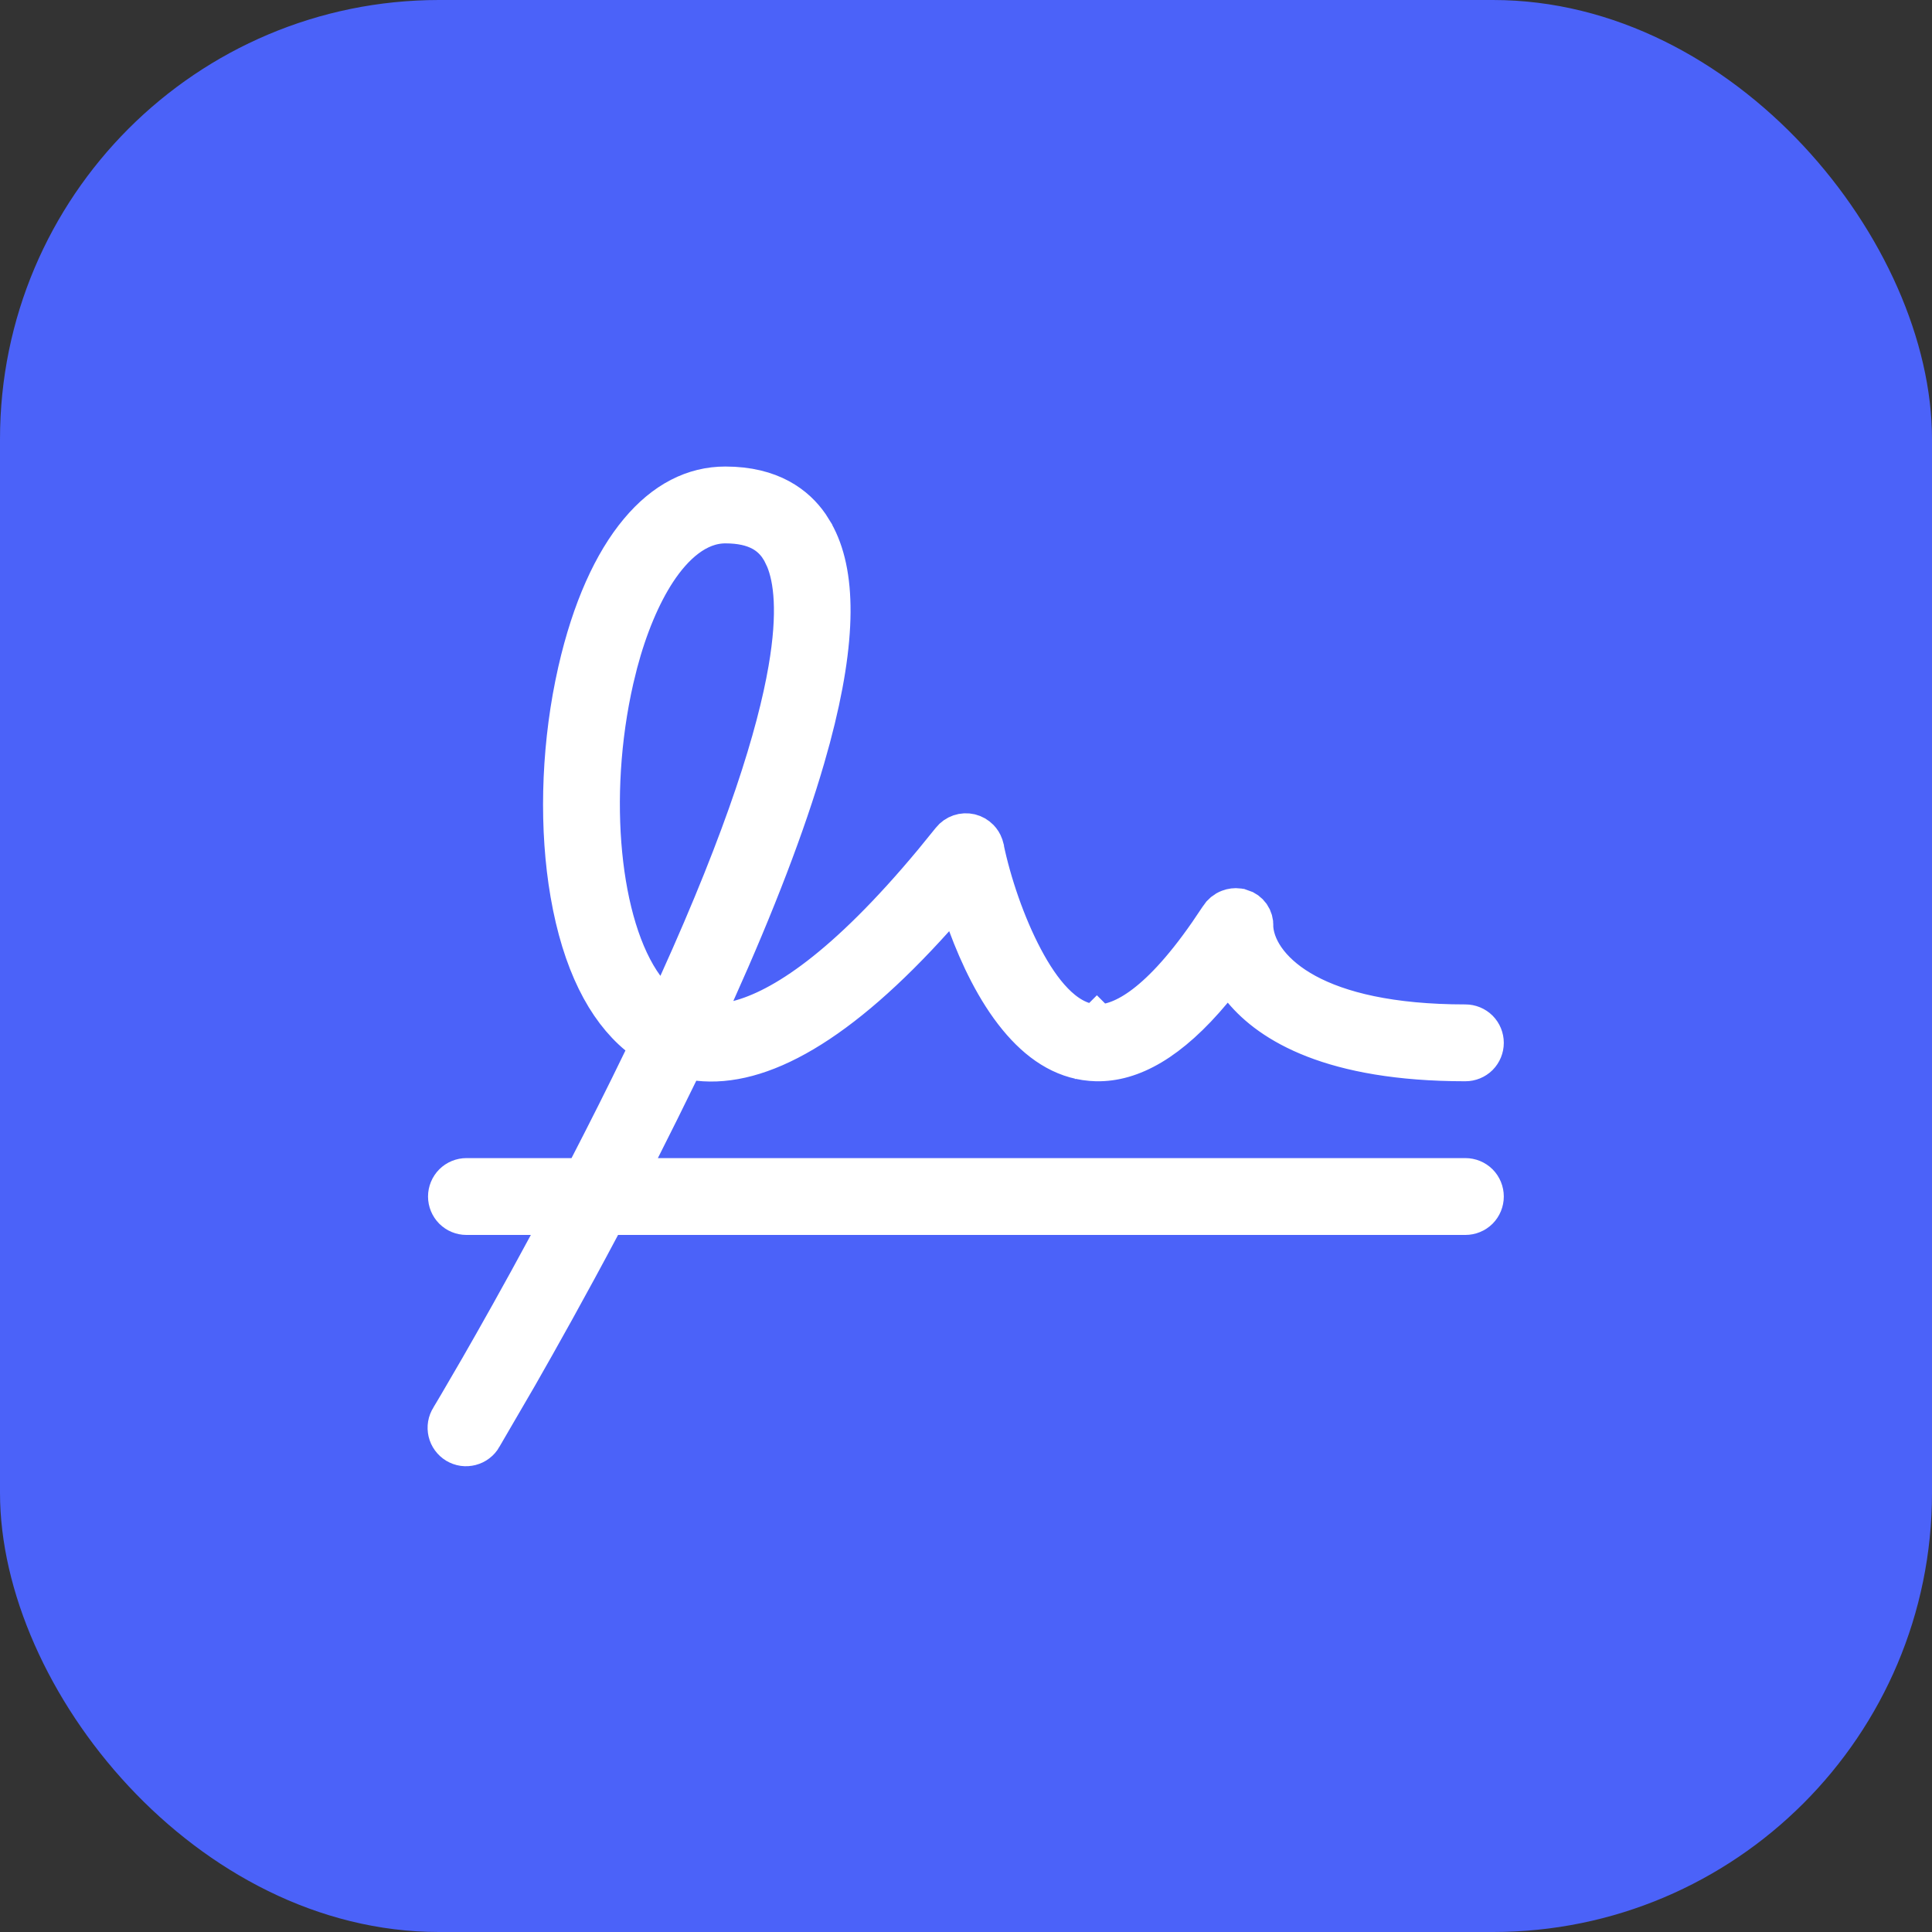
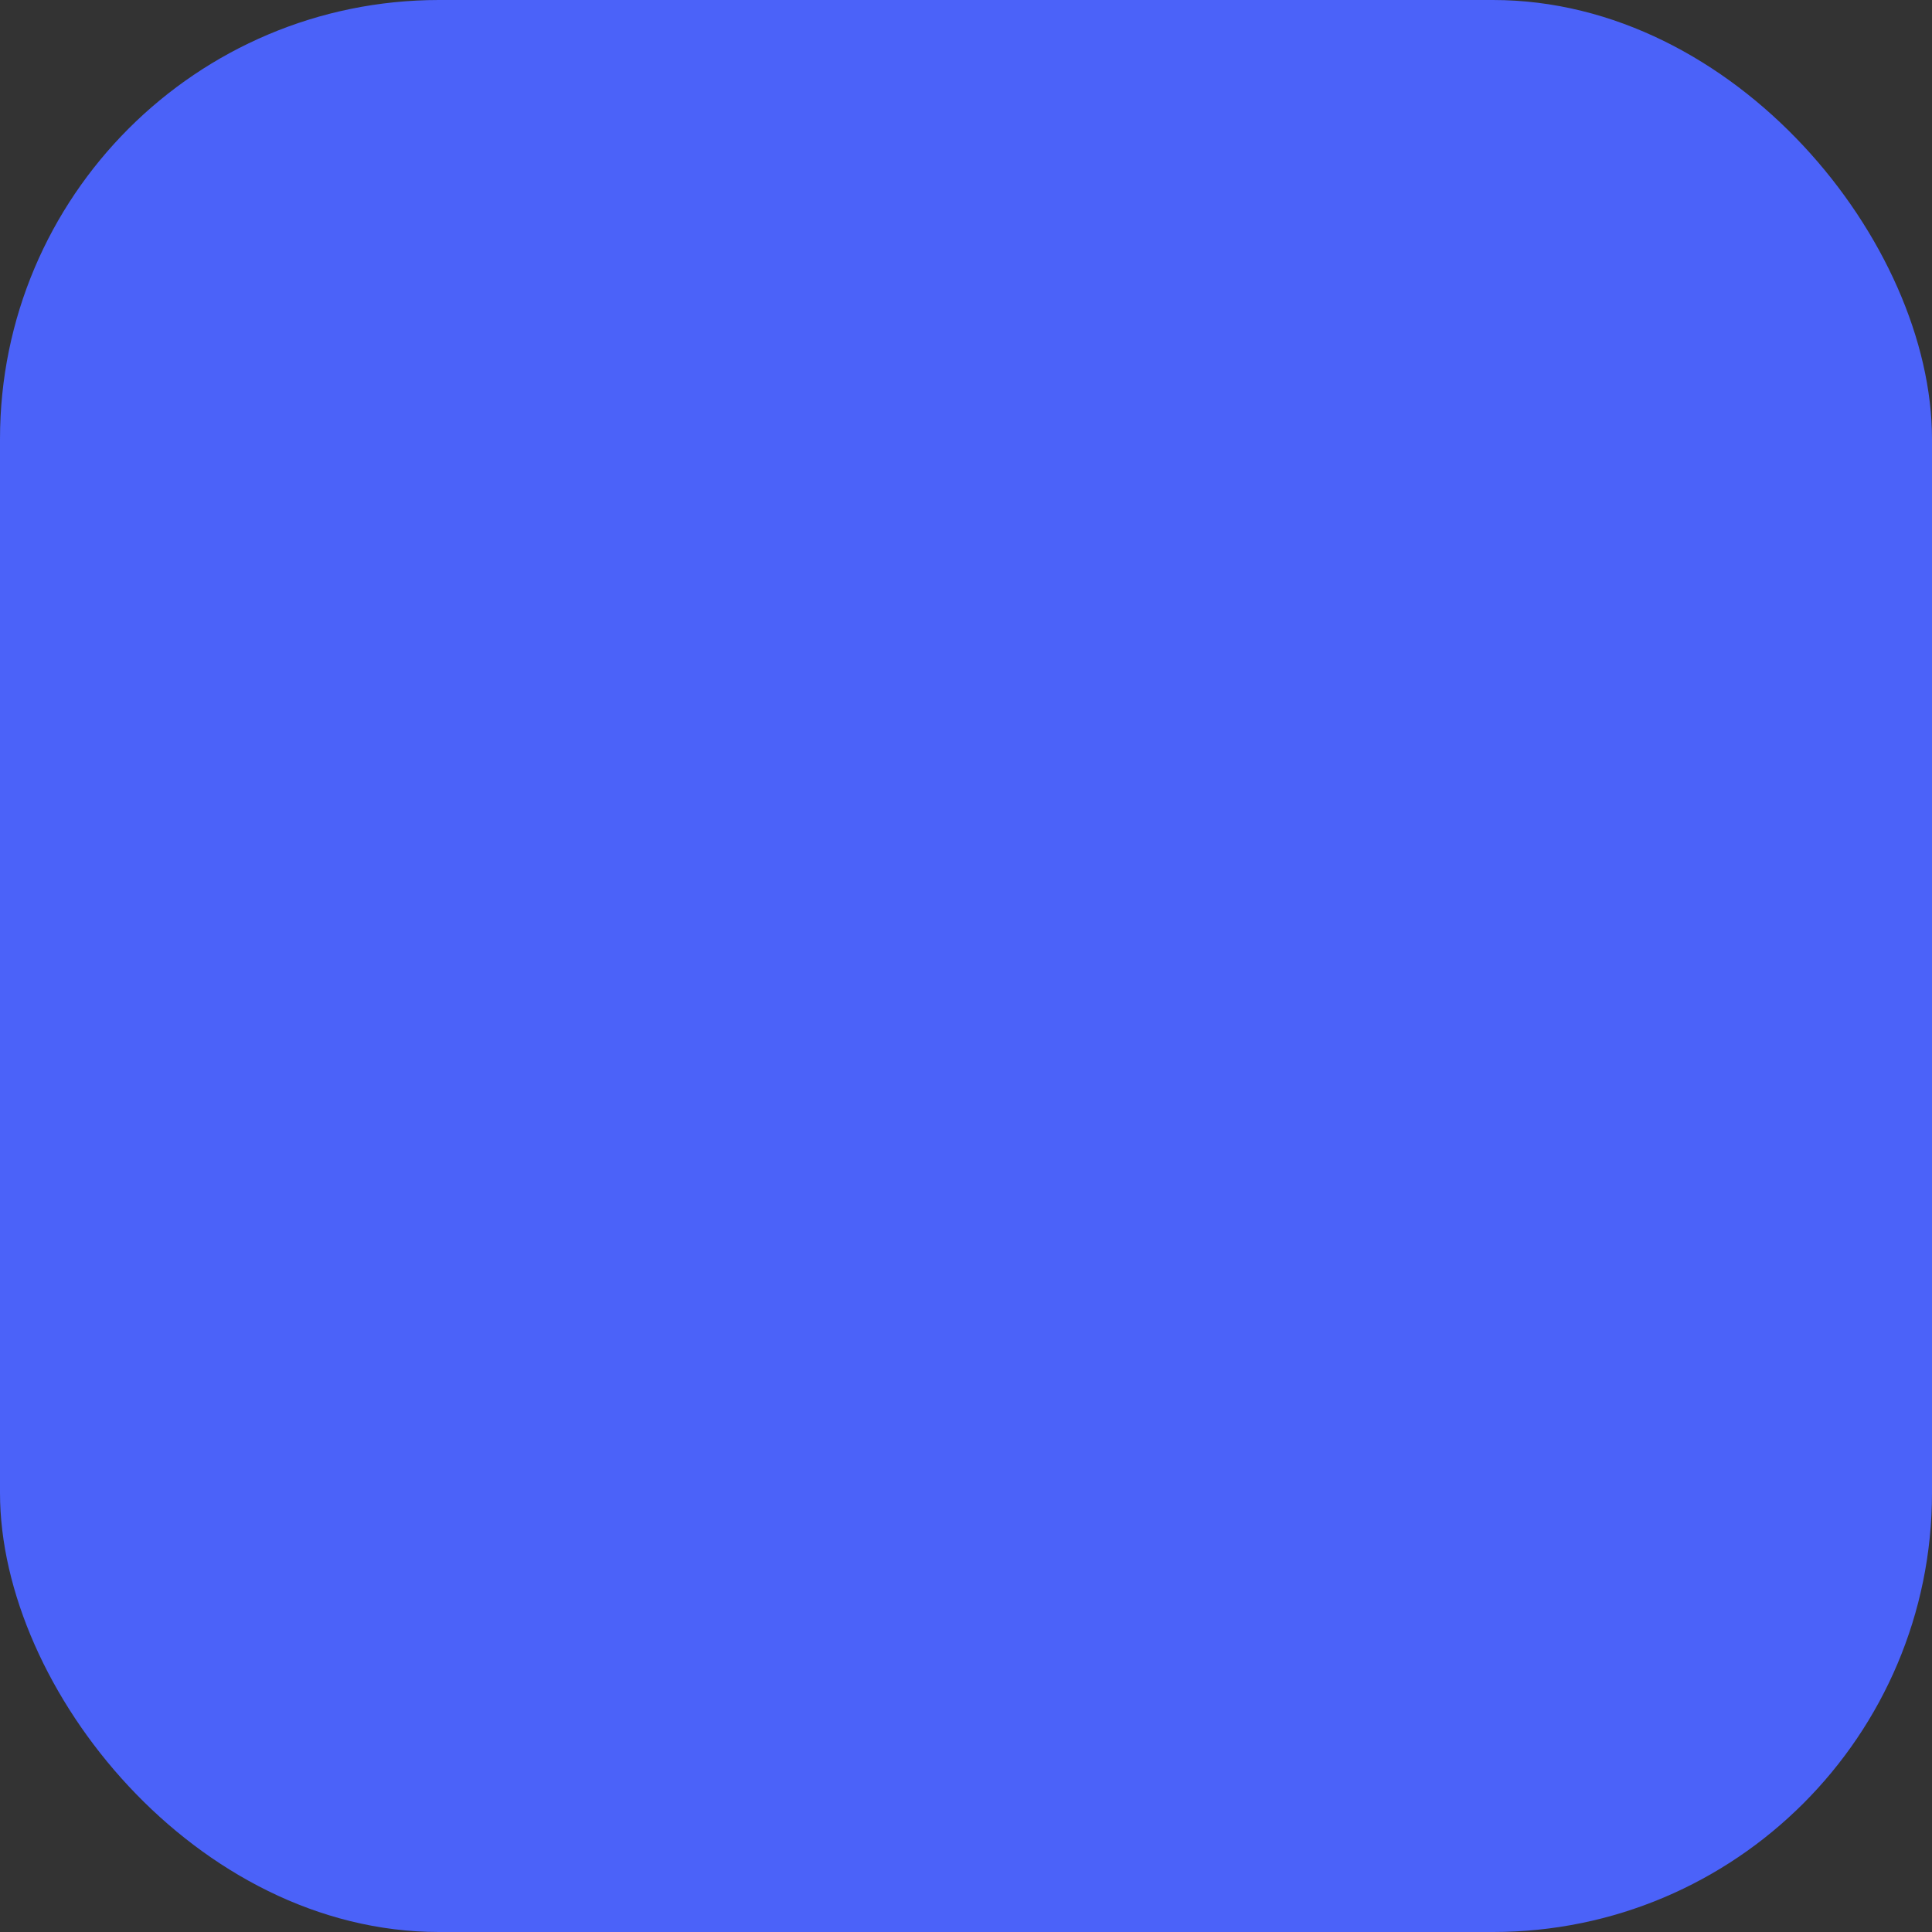
<svg xmlns="http://www.w3.org/2000/svg" width="44" height="44" viewBox="0 0 44 44" fill="none">
  <rect x="0" y="0" width="44" height="44" fill="#333333" stroke="none" />
  <rect width="44" height="44" rx="10" fill="#4B62F9" />
-   <path d="M16.52 11.125C17.552 11.125 18.095 11.566 18.386 11.983L18.496 12.159L18.497 12.162C18.99 13.034 19.027 14.504 18.418 16.788L18.287 17.256C17.852 18.752 17.168 20.541 16.245 22.592L15.816 23.546L16.828 23.281C17.843 23.015 19.284 22.084 21.295 19.666L21.704 19.163C21.748 19.107 21.809 19.065 21.876 19.042C21.943 19.019 22.016 19.016 22.085 19.032C22.154 19.049 22.217 19.085 22.267 19.136C22.304 19.174 22.333 19.22 22.351 19.27L22.365 19.32V19.321C22.531 20.122 22.854 21.076 23.261 21.845C23.463 22.228 23.698 22.587 23.962 22.858C24.216 23.12 24.561 23.365 24.98 23.374V23.375L24.981 23.374L24.982 23.375V23.374C25.506 23.385 26.359 23.02 27.562 21.286L27.809 20.92L27.814 20.911C27.859 20.839 27.927 20.783 28.007 20.753C28.067 20.73 28.131 20.722 28.194 20.73L28.257 20.744H28.258C28.331 20.766 28.394 20.812 28.438 20.874C28.481 20.936 28.503 21.011 28.499 21.087L28.497 21.125L28.501 21.163C28.554 21.693 28.964 22.255 29.723 22.666C30.49 23.082 31.658 23.375 33.373 23.375C33.472 23.375 33.568 23.414 33.639 23.484C33.709 23.555 33.748 23.651 33.748 23.75C33.748 23.849 33.709 23.945 33.639 24.016C33.568 24.086 33.472 24.125 33.373 24.125C30.329 24.125 28.963 23.253 28.345 22.514L27.961 22.055L27.577 22.515C26.599 23.689 25.74 24.14 24.973 24.125L24.846 24.118C24.218 24.064 23.683 23.702 23.22 23.138C22.723 22.534 22.351 21.747 22.086 21.033L21.798 20.258L21.245 20.873C20.166 22.074 19.175 22.932 18.274 23.465C17.375 23.997 16.592 24.191 15.912 24.116L15.562 24.077L15.408 24.394C15.117 24.991 14.826 25.578 14.537 26.148L14.168 26.875H33.373C33.472 26.875 33.568 26.914 33.639 26.984C33.709 27.055 33.748 27.151 33.748 27.25C33.748 27.349 33.709 27.445 33.639 27.516C33.568 27.586 33.472 27.625 33.373 27.625H13.774L13.634 27.891C12.902 29.271 12.233 30.465 11.745 31.318L10.94 32.701L10.94 32.703C10.915 32.746 10.882 32.785 10.842 32.815C10.802 32.846 10.756 32.867 10.708 32.88C10.66 32.892 10.609 32.896 10.56 32.889C10.51 32.882 10.463 32.864 10.42 32.839C10.377 32.813 10.34 32.779 10.31 32.738C10.281 32.698 10.259 32.652 10.248 32.603C10.237 32.555 10.235 32.504 10.243 32.455C10.251 32.406 10.27 32.358 10.297 32.316L10.302 32.31L10.306 32.302C10.306 32.302 10.309 32.297 10.317 32.282C10.326 32.268 10.337 32.248 10.352 32.223C10.383 32.171 10.427 32.097 10.483 32.002C10.596 31.811 10.757 31.535 10.957 31.188C11.356 30.494 11.909 29.515 12.53 28.362L12.928 27.625H10.623C10.524 27.625 10.429 27.586 10.358 27.516C10.288 27.445 10.248 27.349 10.248 27.25C10.248 27.151 10.288 27.055 10.358 26.984C10.429 26.914 10.524 26.875 10.623 26.875H13.32L13.46 26.605C13.866 25.819 14.284 24.991 14.694 24.142L14.865 23.789L14.563 23.539C13.846 22.945 13.301 21.899 13.032 20.345C12.781 18.894 12.819 17.18 13.137 15.604L13.204 15.292C13.524 13.891 14.009 12.834 14.591 12.138C15.165 11.45 15.818 11.125 16.52 11.125ZM16.52 11.875C15.846 11.875 15.301 12.386 14.91 12.981C14.552 13.528 14.247 14.254 14.025 15.093L13.935 15.459C13.627 16.813 13.551 18.222 13.672 19.459C13.791 20.681 14.108 21.798 14.637 22.52L15.142 23.211L15.495 22.432C17.045 19.011 17.738 16.75 17.996 15.253C18.221 13.95 18.124 13.177 17.932 12.712L17.845 12.531L17.844 12.529L17.77 12.413C17.685 12.293 17.565 12.166 17.385 12.065C17.152 11.936 16.866 11.875 16.52 11.875Z" fill="white" stroke="white" />
</svg>